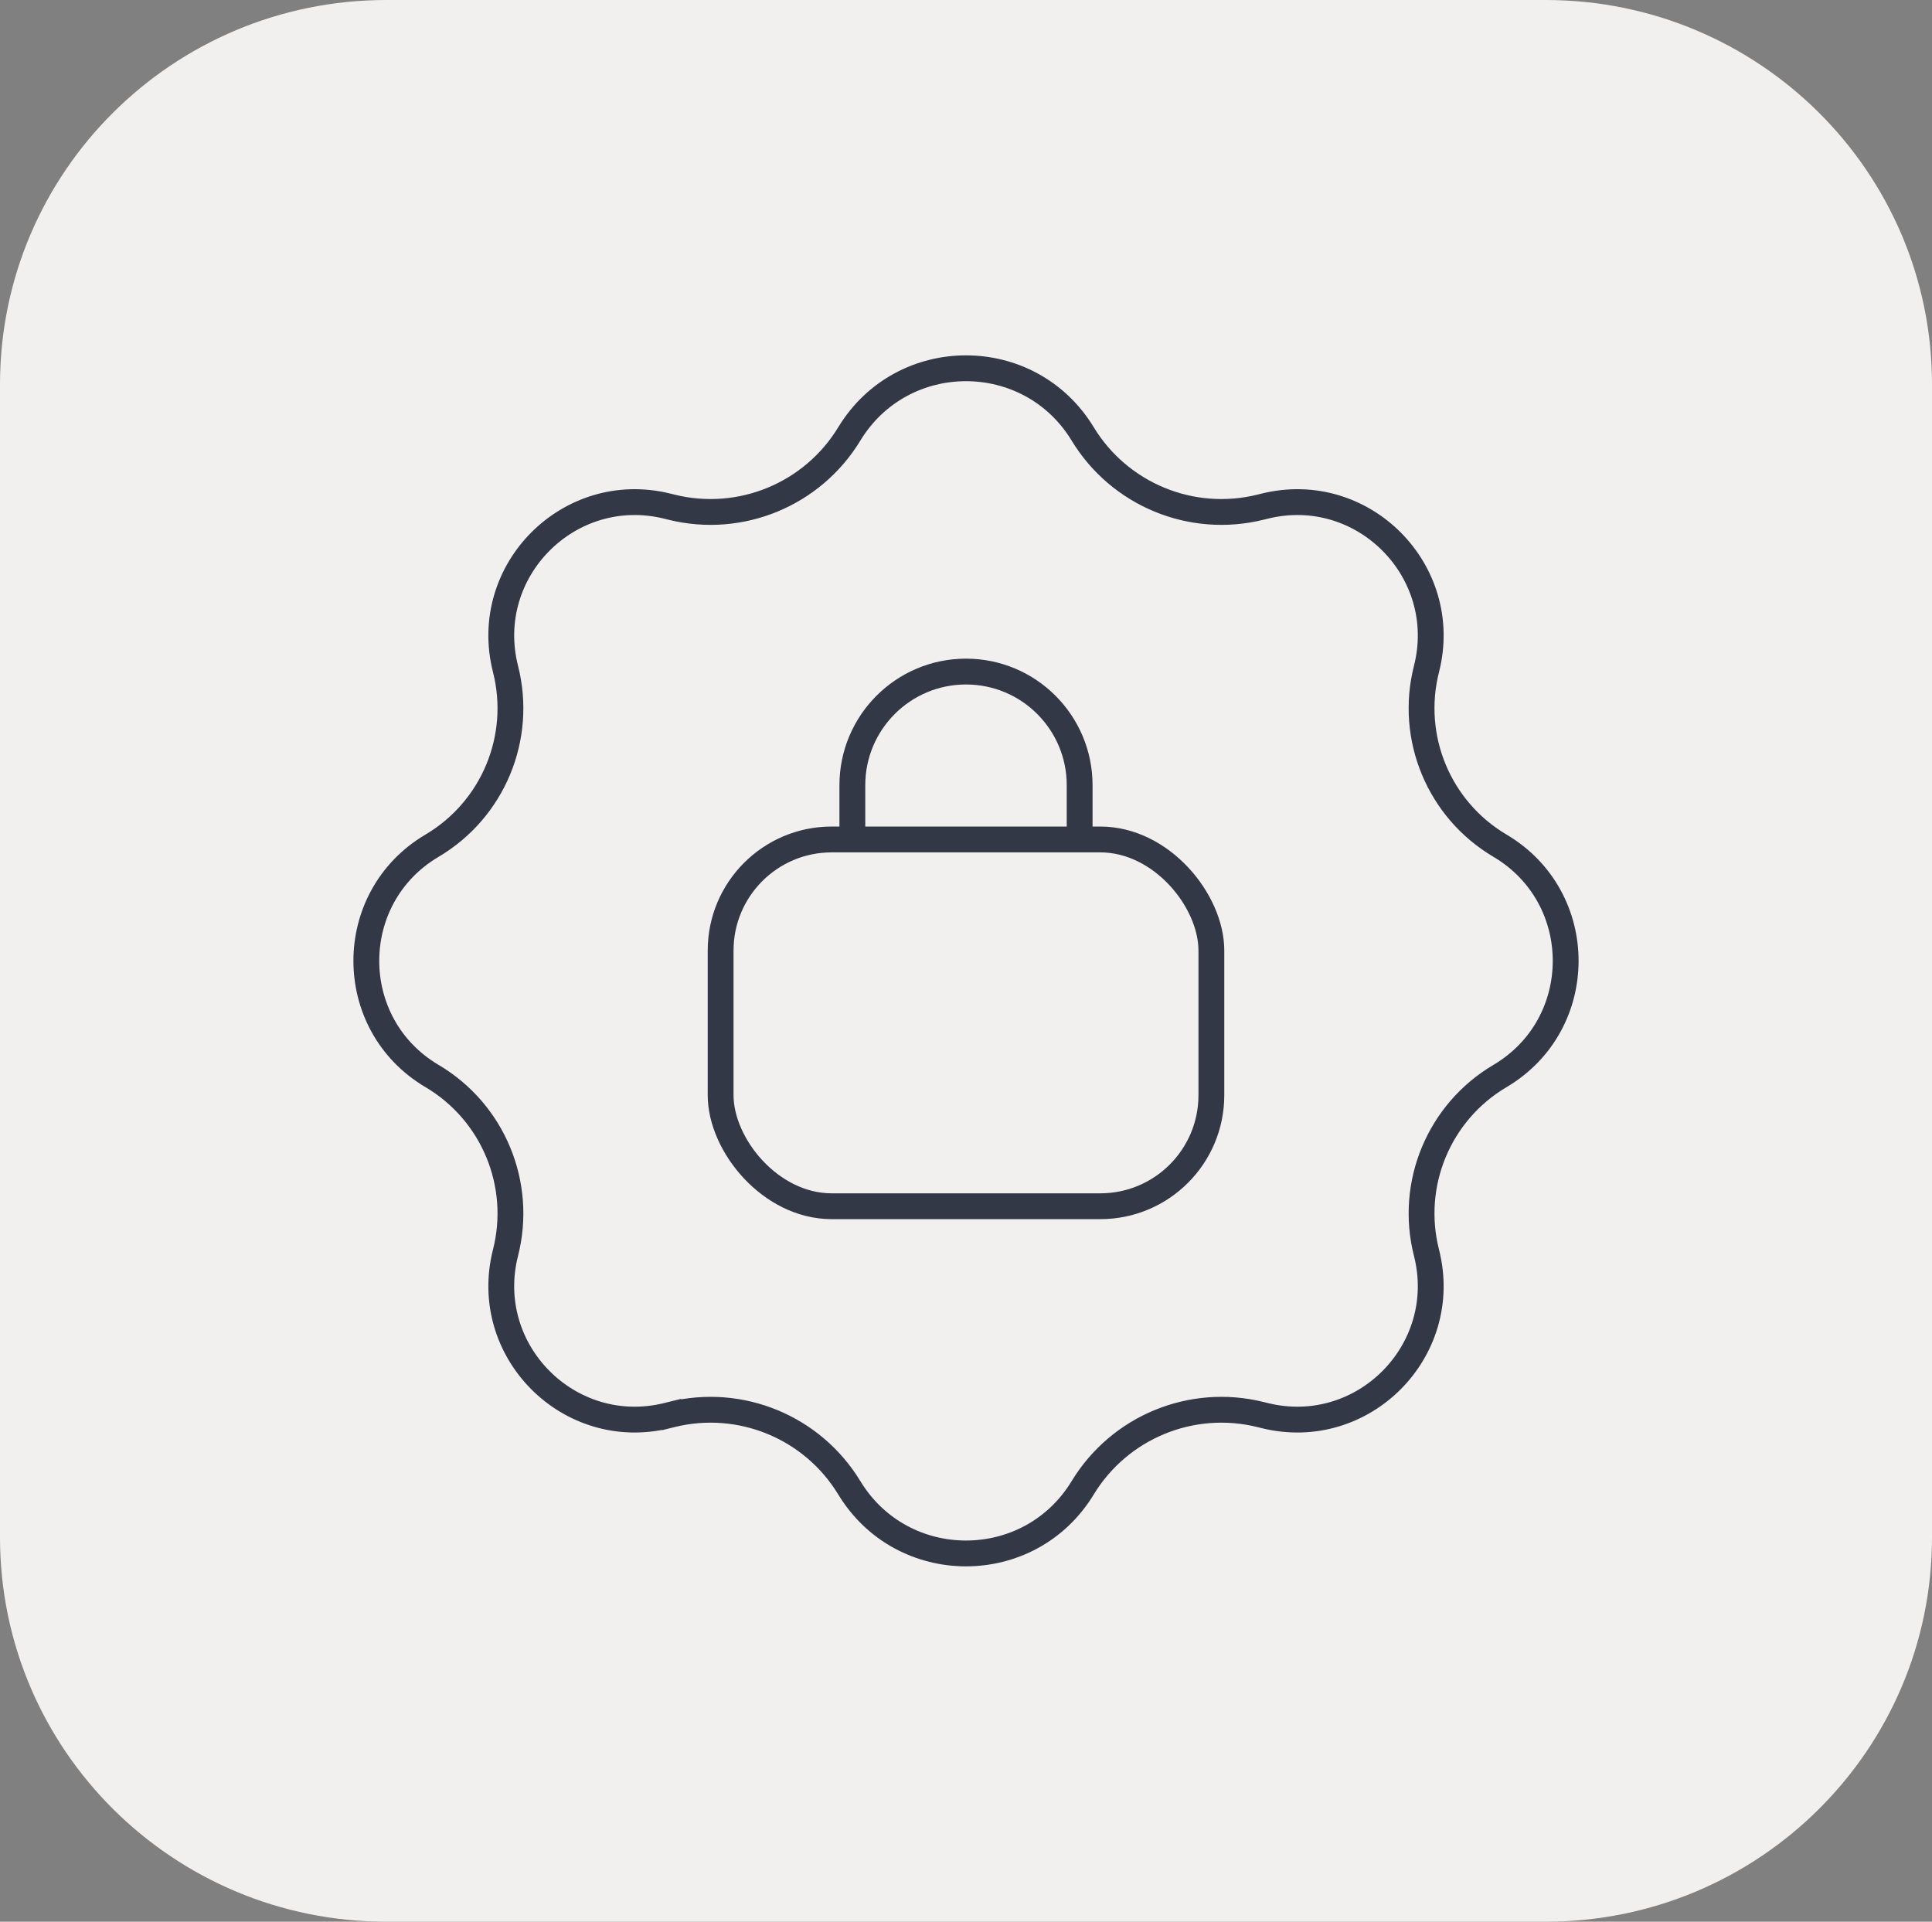
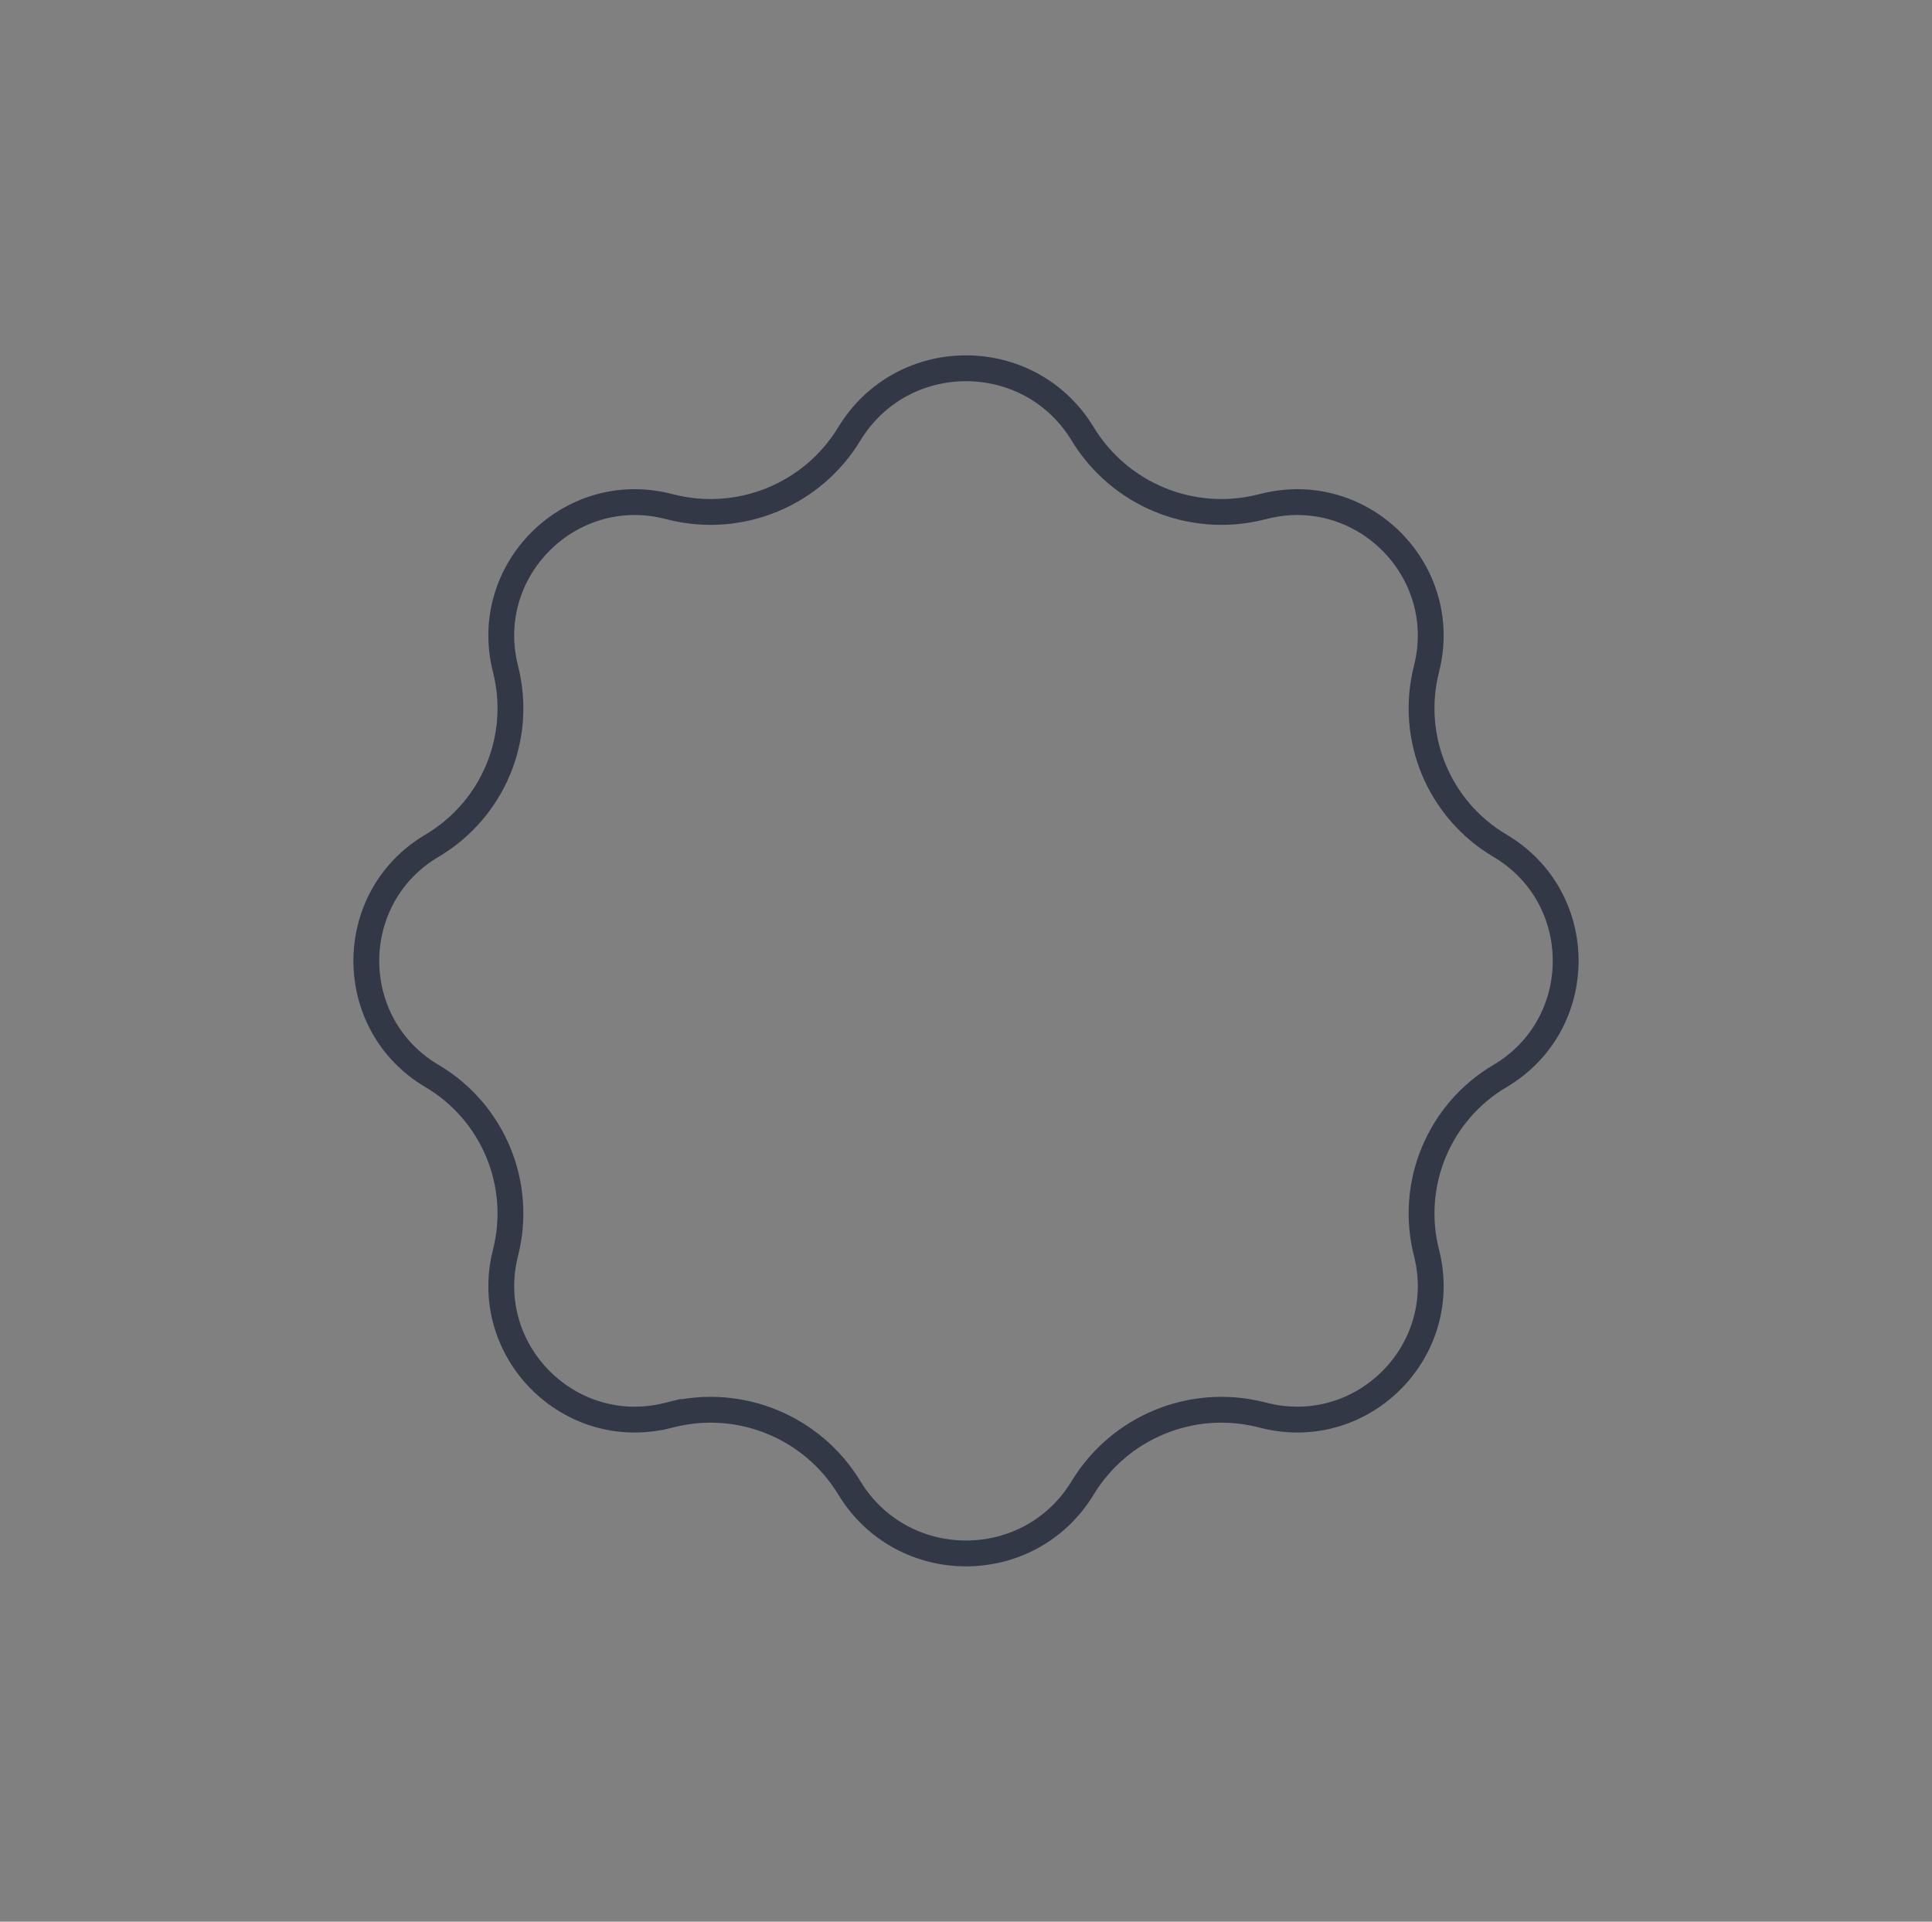
<svg xmlns="http://www.w3.org/2000/svg" fill="none" viewBox="0 0 187 186" height="186" width="187">
  <rect x="0" y="0" width="187" height="186" fill="#808080" stroke="none" />
-   <path fill="#F2F0EF" d="M0 37.2C0 16.655 16.745 0 37.4 0H149.6C170.255 0 187 16.655 187 37.2V148.8C187 169.345 170.255 186 149.6 186H37.4C16.744 186 0 169.345 0 148.8V37.2Z" />
  <path stroke-width="2.5" stroke="#323846" d="M82.205 41.997C87.352 33.527 99.648 33.527 104.794 41.997C108.36 47.866 115.325 50.74 121.991 49.092L122.413 48.988C131.91 46.641 140.48 55.268 138.071 64.75C136.382 71.397 139.279 78.363 145.183 81.853C153.663 86.865 153.663 99.135 145.183 104.147C139.279 107.637 136.382 114.602 138.071 121.25C140.48 130.732 131.91 139.359 122.413 137.012L121.991 136.908C115.325 135.26 108.36 138.134 104.794 144.003C99.648 152.473 87.352 152.473 82.205 144.003C78.64 138.134 71.675 135.26 65.009 136.908L65.309 138.121L65.009 136.908L64.587 137.012C55.09 139.359 46.52 130.732 48.929 121.25C50.618 114.602 47.721 107.637 41.816 104.147C33.337 99.135 33.337 86.865 41.816 81.853C47.721 78.363 50.618 71.397 48.929 64.75C46.52 55.268 55.09 46.641 64.587 48.988L65.009 49.092C71.675 50.74 78.64 47.866 82.205 41.997Z" />
-   <rect stroke-width="2.5" stroke="#323846" rx="10.75" height="35.5" width="47.5" y="81.25" x="69.75" />
-   <path stroke-width="2.5" stroke="#323846" d="M104.5 82V76C104.5 69.925 99.575 65 93.5 65V65C87.425 65 82.5 69.925 82.5 76V82" />
</svg>